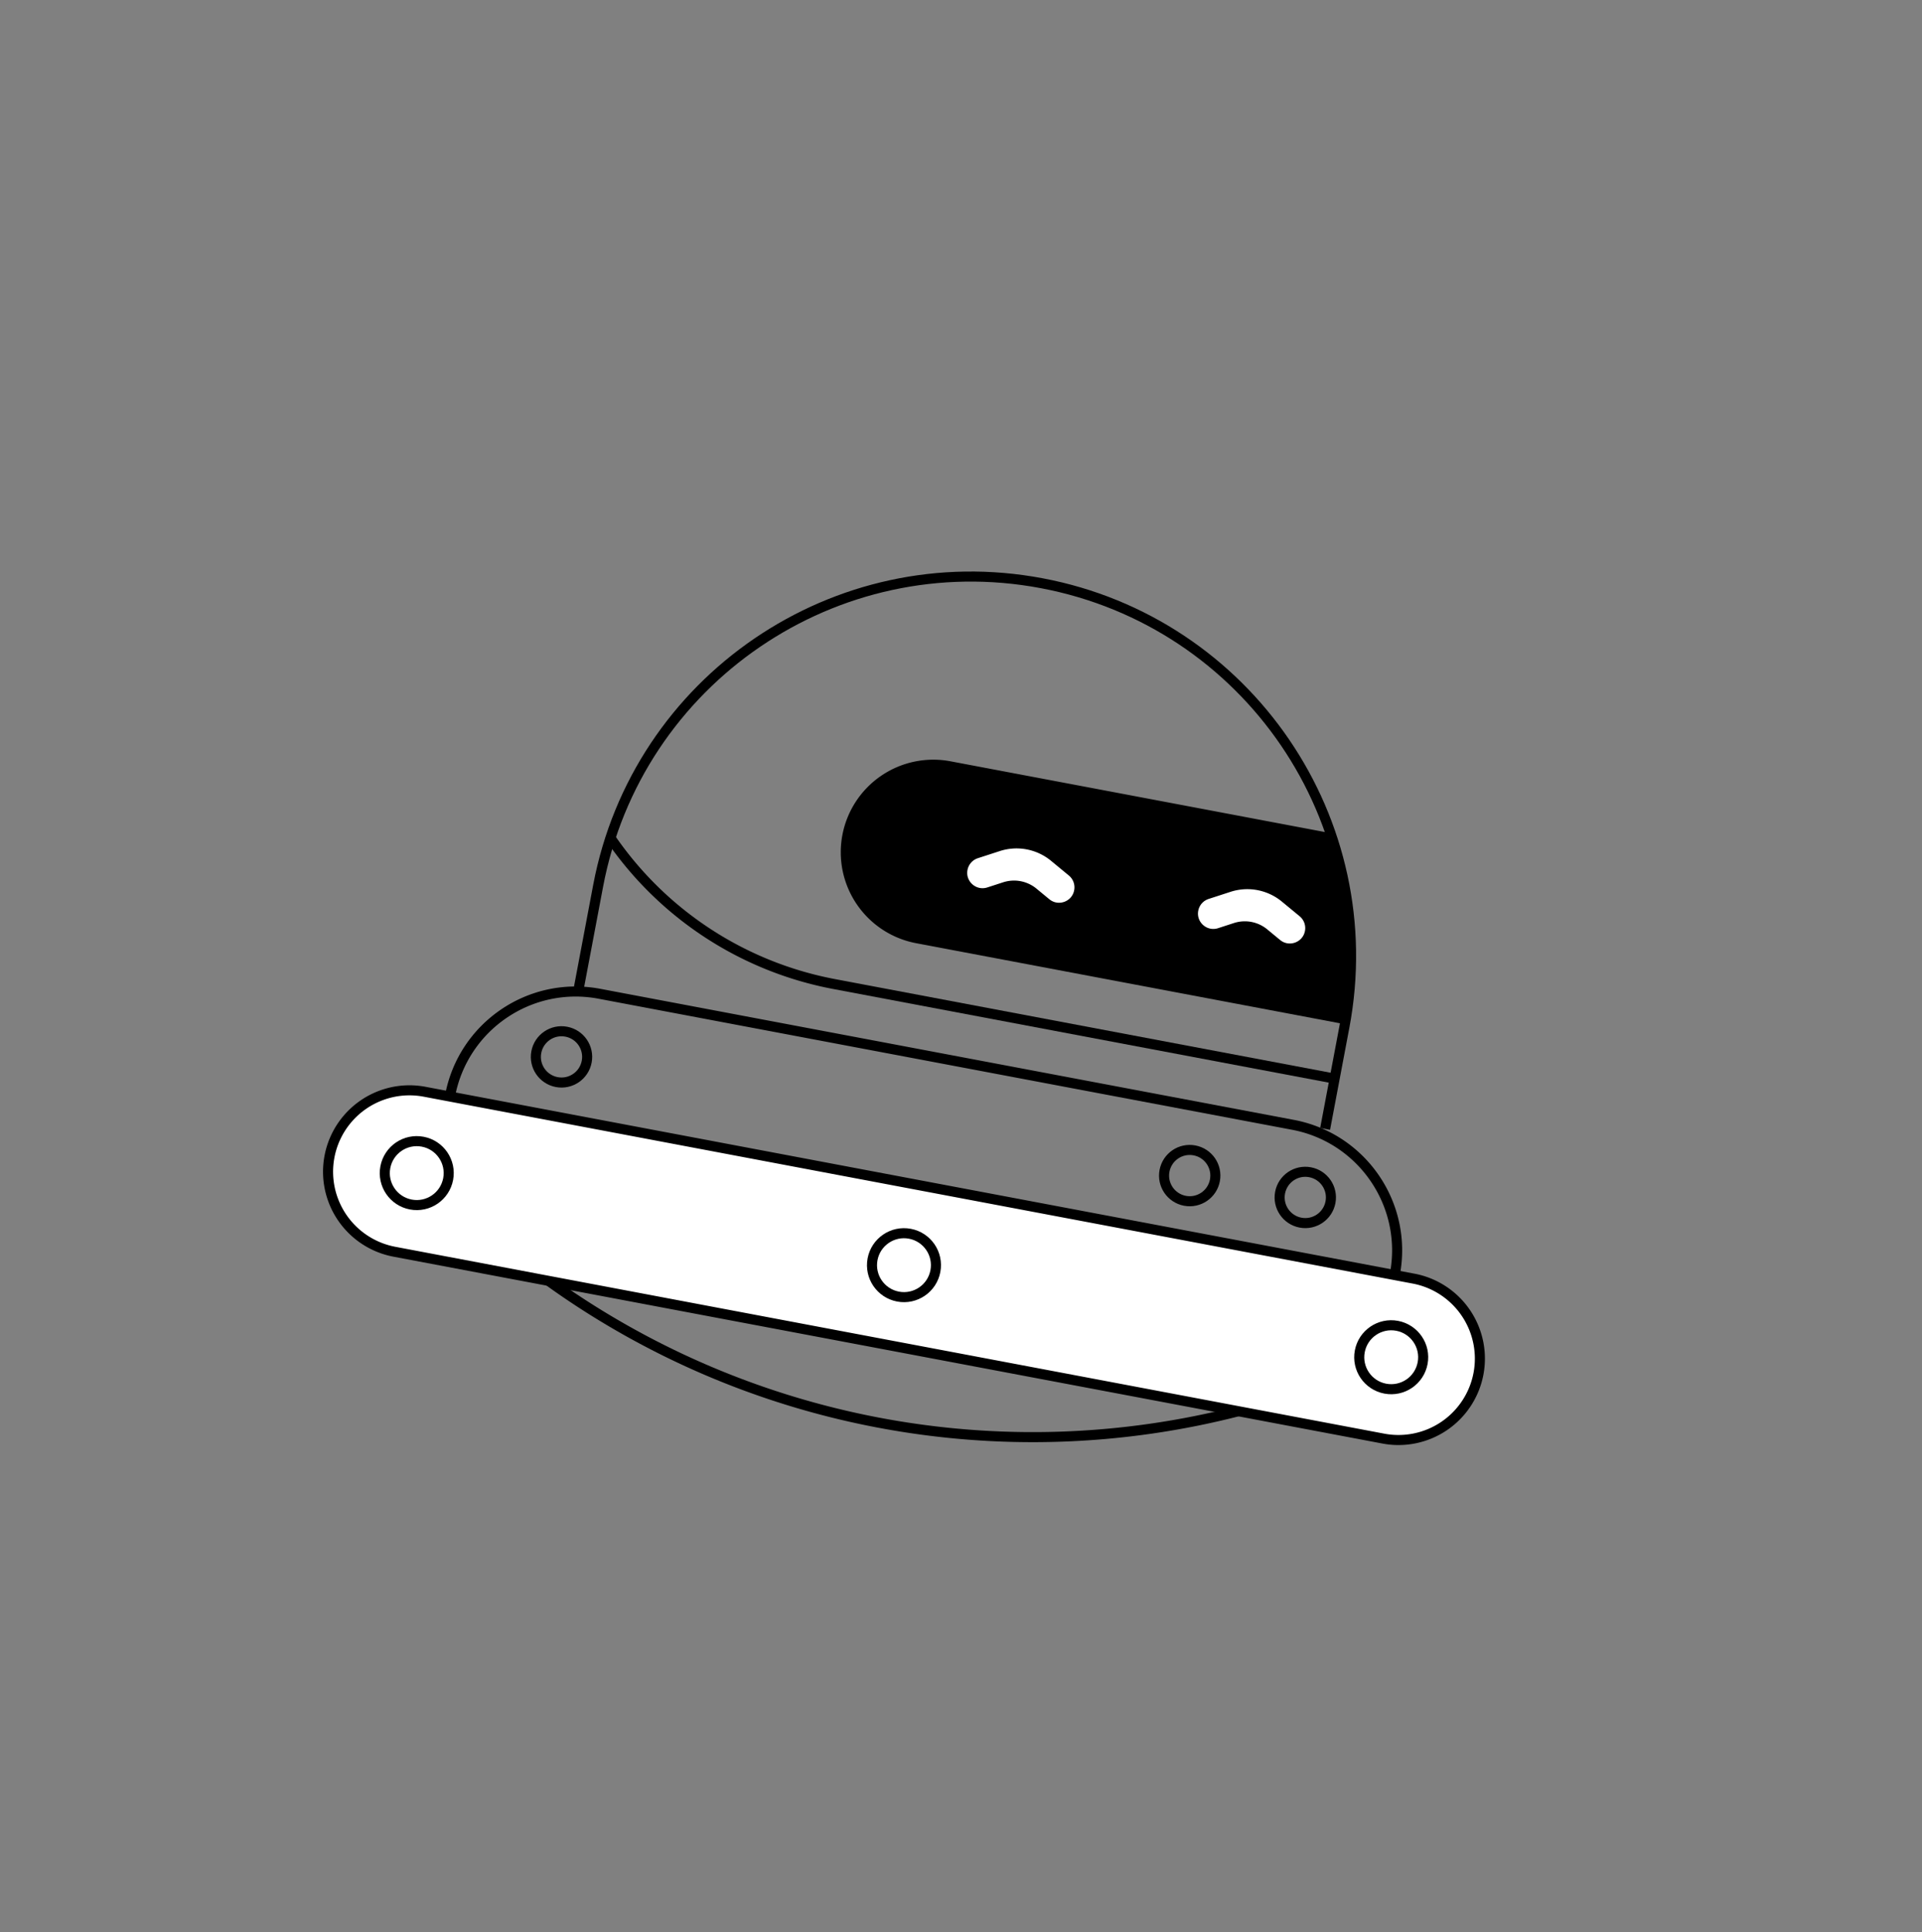
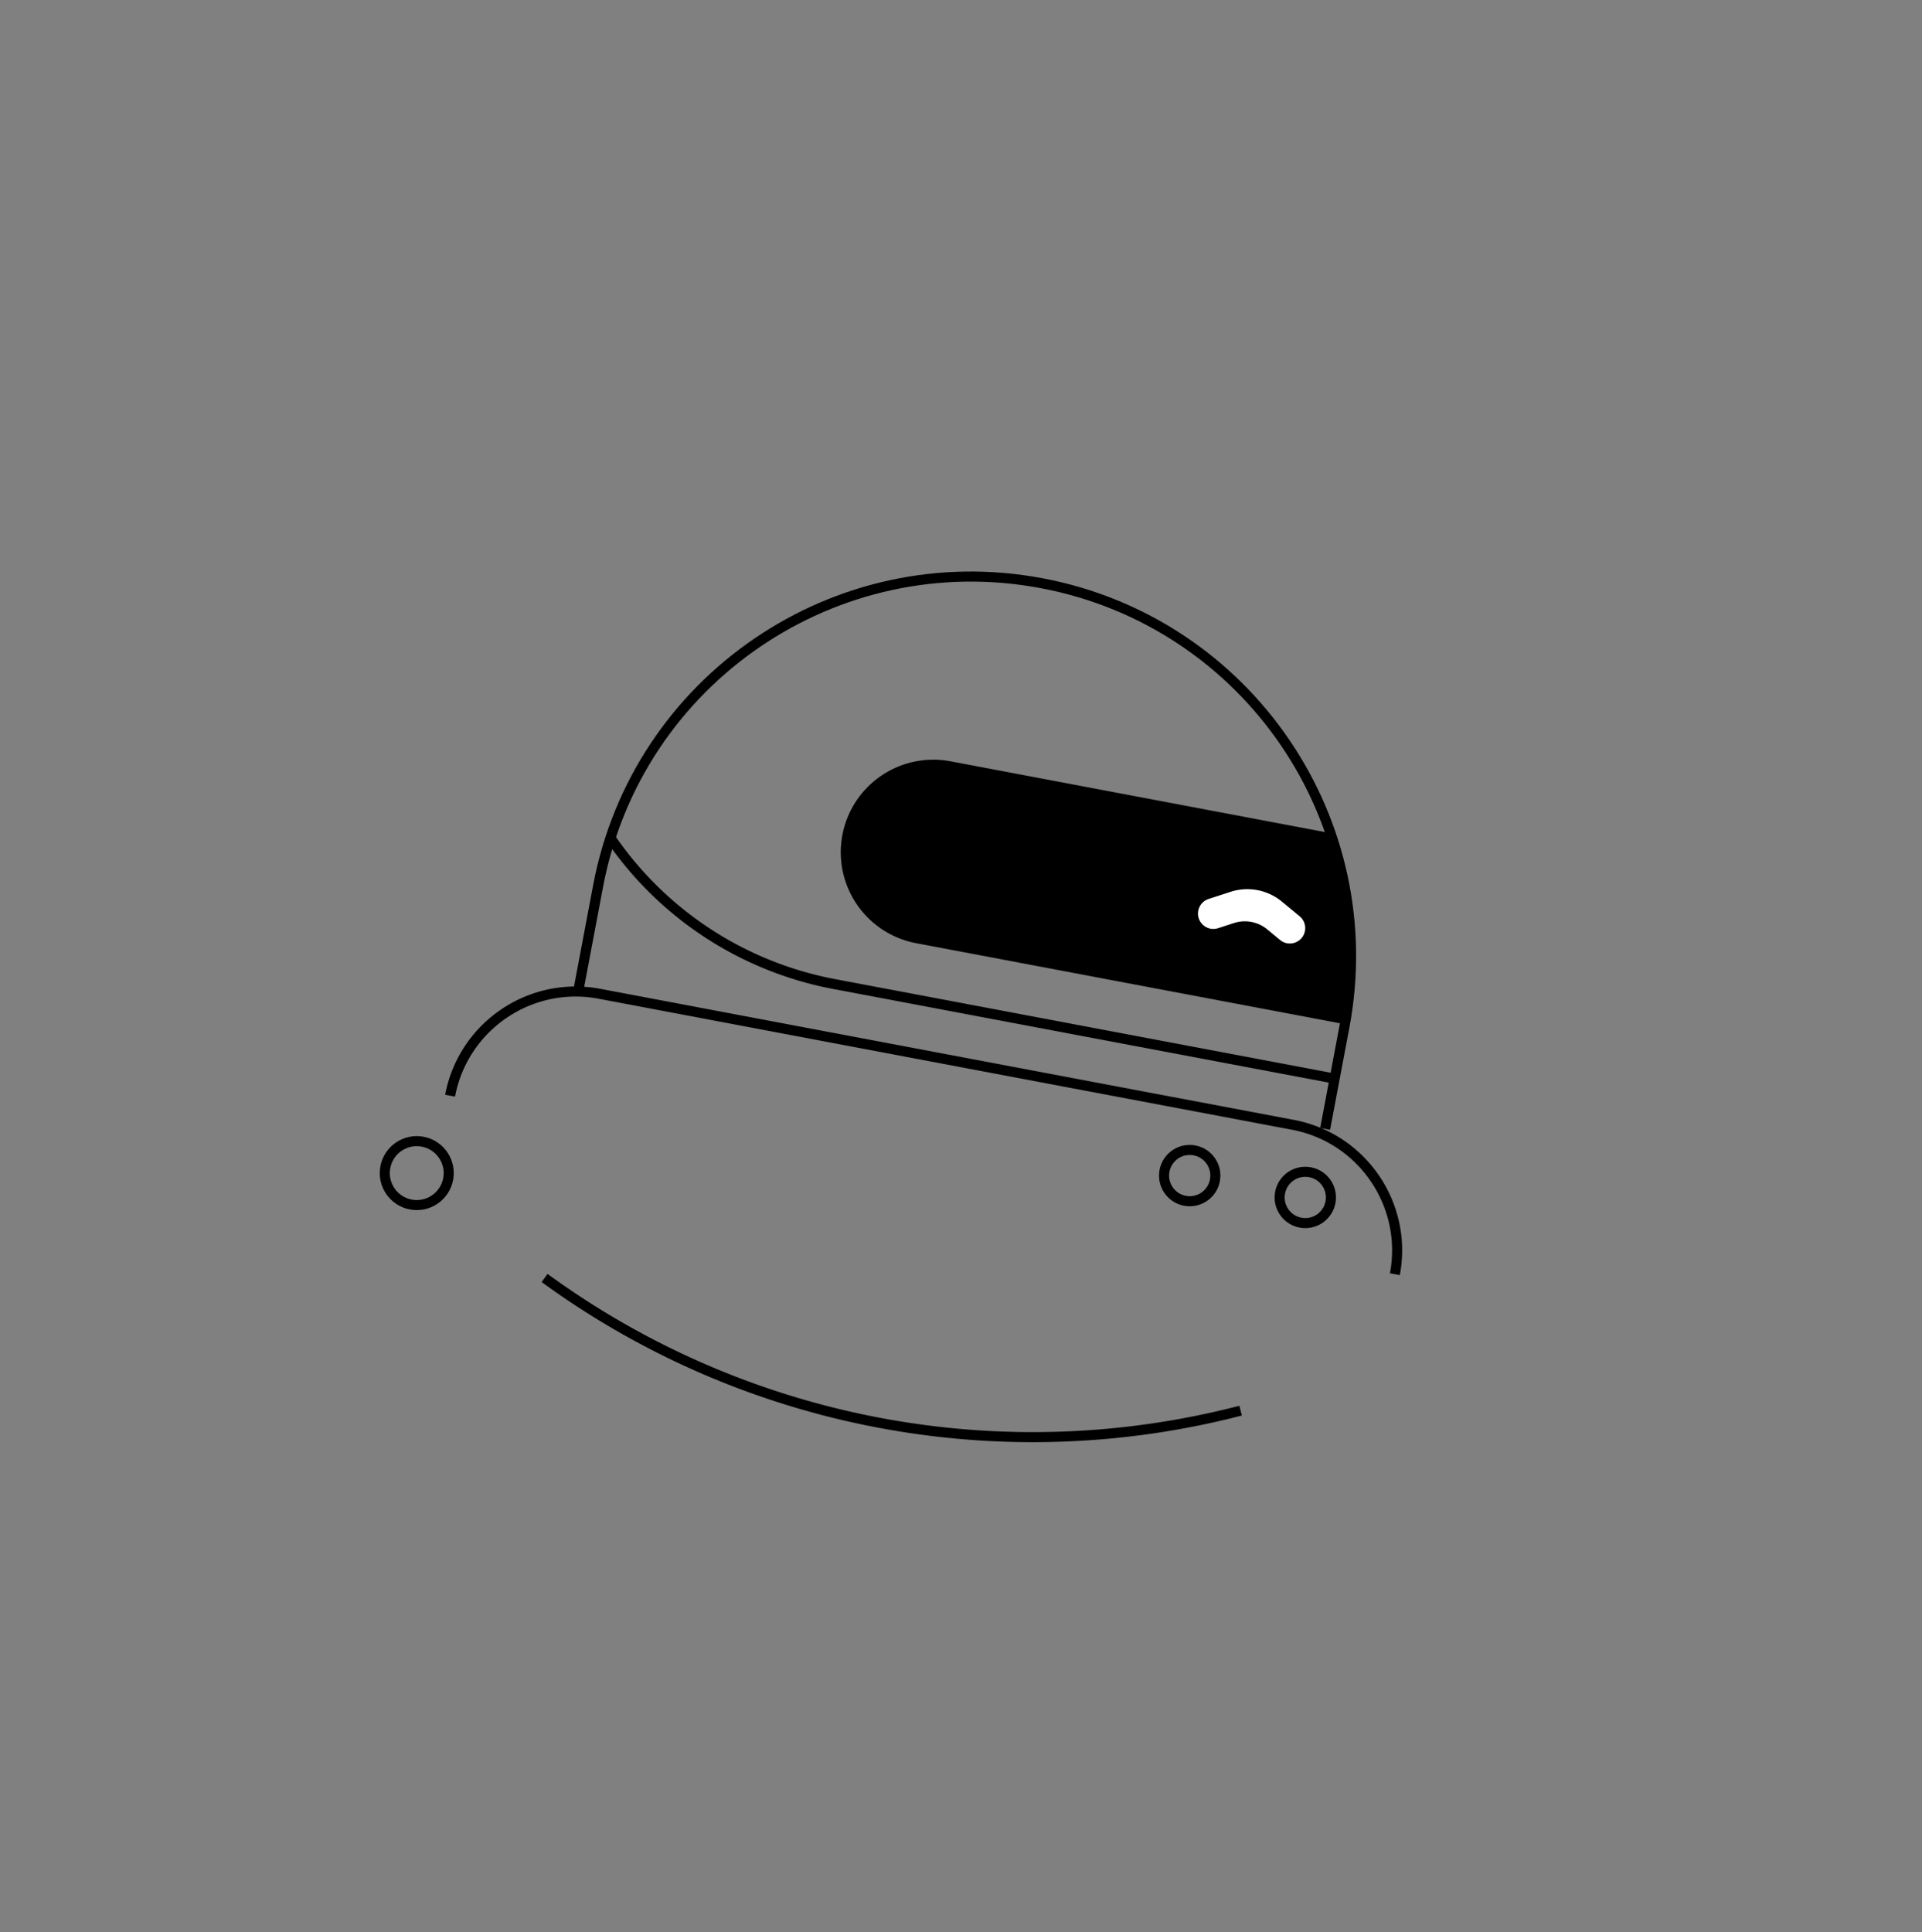
<svg xmlns="http://www.w3.org/2000/svg" fill="none" viewBox="0 0 191 192">
  <rect x="0" y="0" width="191" height="192" fill="#808080" stroke="none" />
  <path stroke="#000" d="M54.119 127a82.322 82.322 0 0 0 69.168 13.184M44.728 108.883c1.303-6.895 7.949-11.429 14.844-10.126l68.919 13.023c6.895 1.303 11.429 7.949 10.126 14.844" />
  <circle cx="129.713" cy="118.996" r="2.549" stroke="#000" transform="rotate(10.7 129.713 118.996)" />
  <circle cx="118.228" cy="116.825" r="2.549" stroke="#000" transform="rotate(10.7 118.228 116.825)" />
-   <circle cx="55.8" cy="105.029" r="2.549" stroke="#000" transform="rotate(10.7 55.8 105.029)" />
  <path stroke="#000" d="m131.685 112.184 1.916-10.138c3.87-20.48-9.595-40.218-30.074-44.087-20.48-3.87-40.218 9.594-44.087 30.074L57.524 98.17" />
  <path stroke="#000" d="m132.372 107.139-49.486-9.35a34.743 34.743 0 0 1-22.25-14.561" />
  <path fill="#000" stroke="#000" d="m132.352 83.587-.092-.28-.29-.055-37.541-7.094a8.698 8.698 0 1 0-3.23 17.093l41.919 7.921.491.093.093-.492c1.313-6.948-.424-14.362-1.35-17.186Z" />
  <path fill="#fff" d="M130.172 92.61a2.028 2.028 0 0 0-.701-1.942l-1.766-1.457a5.896 5.896 0 0 0-5.575-1.06l-2.178.707a2.026 2.026 0 0 0-1.365 1.549c-.288 1.514 1.152 2.782 2.617 2.306l1.571-.51a3.004 3.004 0 0 1 2.841.54l1.274 1.052c1.189.98 2.994.33 3.282-1.185Z" />
  <path stroke="#000" d="M130.172 92.61a2.028 2.028 0 0 0-.701-1.942l-1.766-1.457a5.896 5.896 0 0 0-5.575-1.06l-2.178.707a2.026 2.026 0 0 0-1.365 1.549c-.288 1.514 1.152 2.782 2.617 2.306l1.571-.51a3.004 3.004 0 0 1 2.841.54l1.274 1.052c1.189.98 2.994.33 3.282-1.185Z" />
-   <path fill="#fff" d="M107.238 88.562a2.026 2.026 0 0 0-.7-1.942l-1.766-1.458a5.897 5.897 0 0 0-5.576-1.06l-2.177.707a2.027 2.027 0 0 0-1.365 1.55c-.288 1.513 1.152 2.782 2.617 2.306l1.571-.51a3.004 3.004 0 0 1 2.841.54l1.274 1.051c1.188.981 2.993.33 3.281-1.184Z" />
  <path stroke="#000" d="M107.238 88.562a2.026 2.026 0 0 0-.7-1.942l-1.766-1.458a5.897 5.897 0 0 0-5.576-1.06l-2.177.707a2.027 2.027 0 0 0-1.365 1.55c-.288 1.513 1.152 2.782 2.617 2.306l1.571-.51a3.004 3.004 0 0 1 2.841.54l1.274 1.051c1.188.981 2.993.33 3.281-1.184Z" />
-   <path fill="#fff" stroke="#000" d="m140.477 127.064-98.283-18.572a8.09 8.09 0 0 0-3.004 15.899l98.283 18.571a8.09 8.09 0 0 0 9.451-6.447 8.09 8.09 0 0 0-6.447-9.451Z" />
  <circle cx="41.415" cy="116.578" r="3.177" stroke="#000" transform="rotate(10.7 41.415 116.578)" />
-   <circle cx="138.252" cy="134.876" r="3.177" stroke="#000" transform="rotate(10.7 138.252 134.876)" />
-   <circle cx="89.833" cy="125.727" r="3.177" stroke="#000" transform="rotate(10.7 89.833 125.727)" />
</svg>